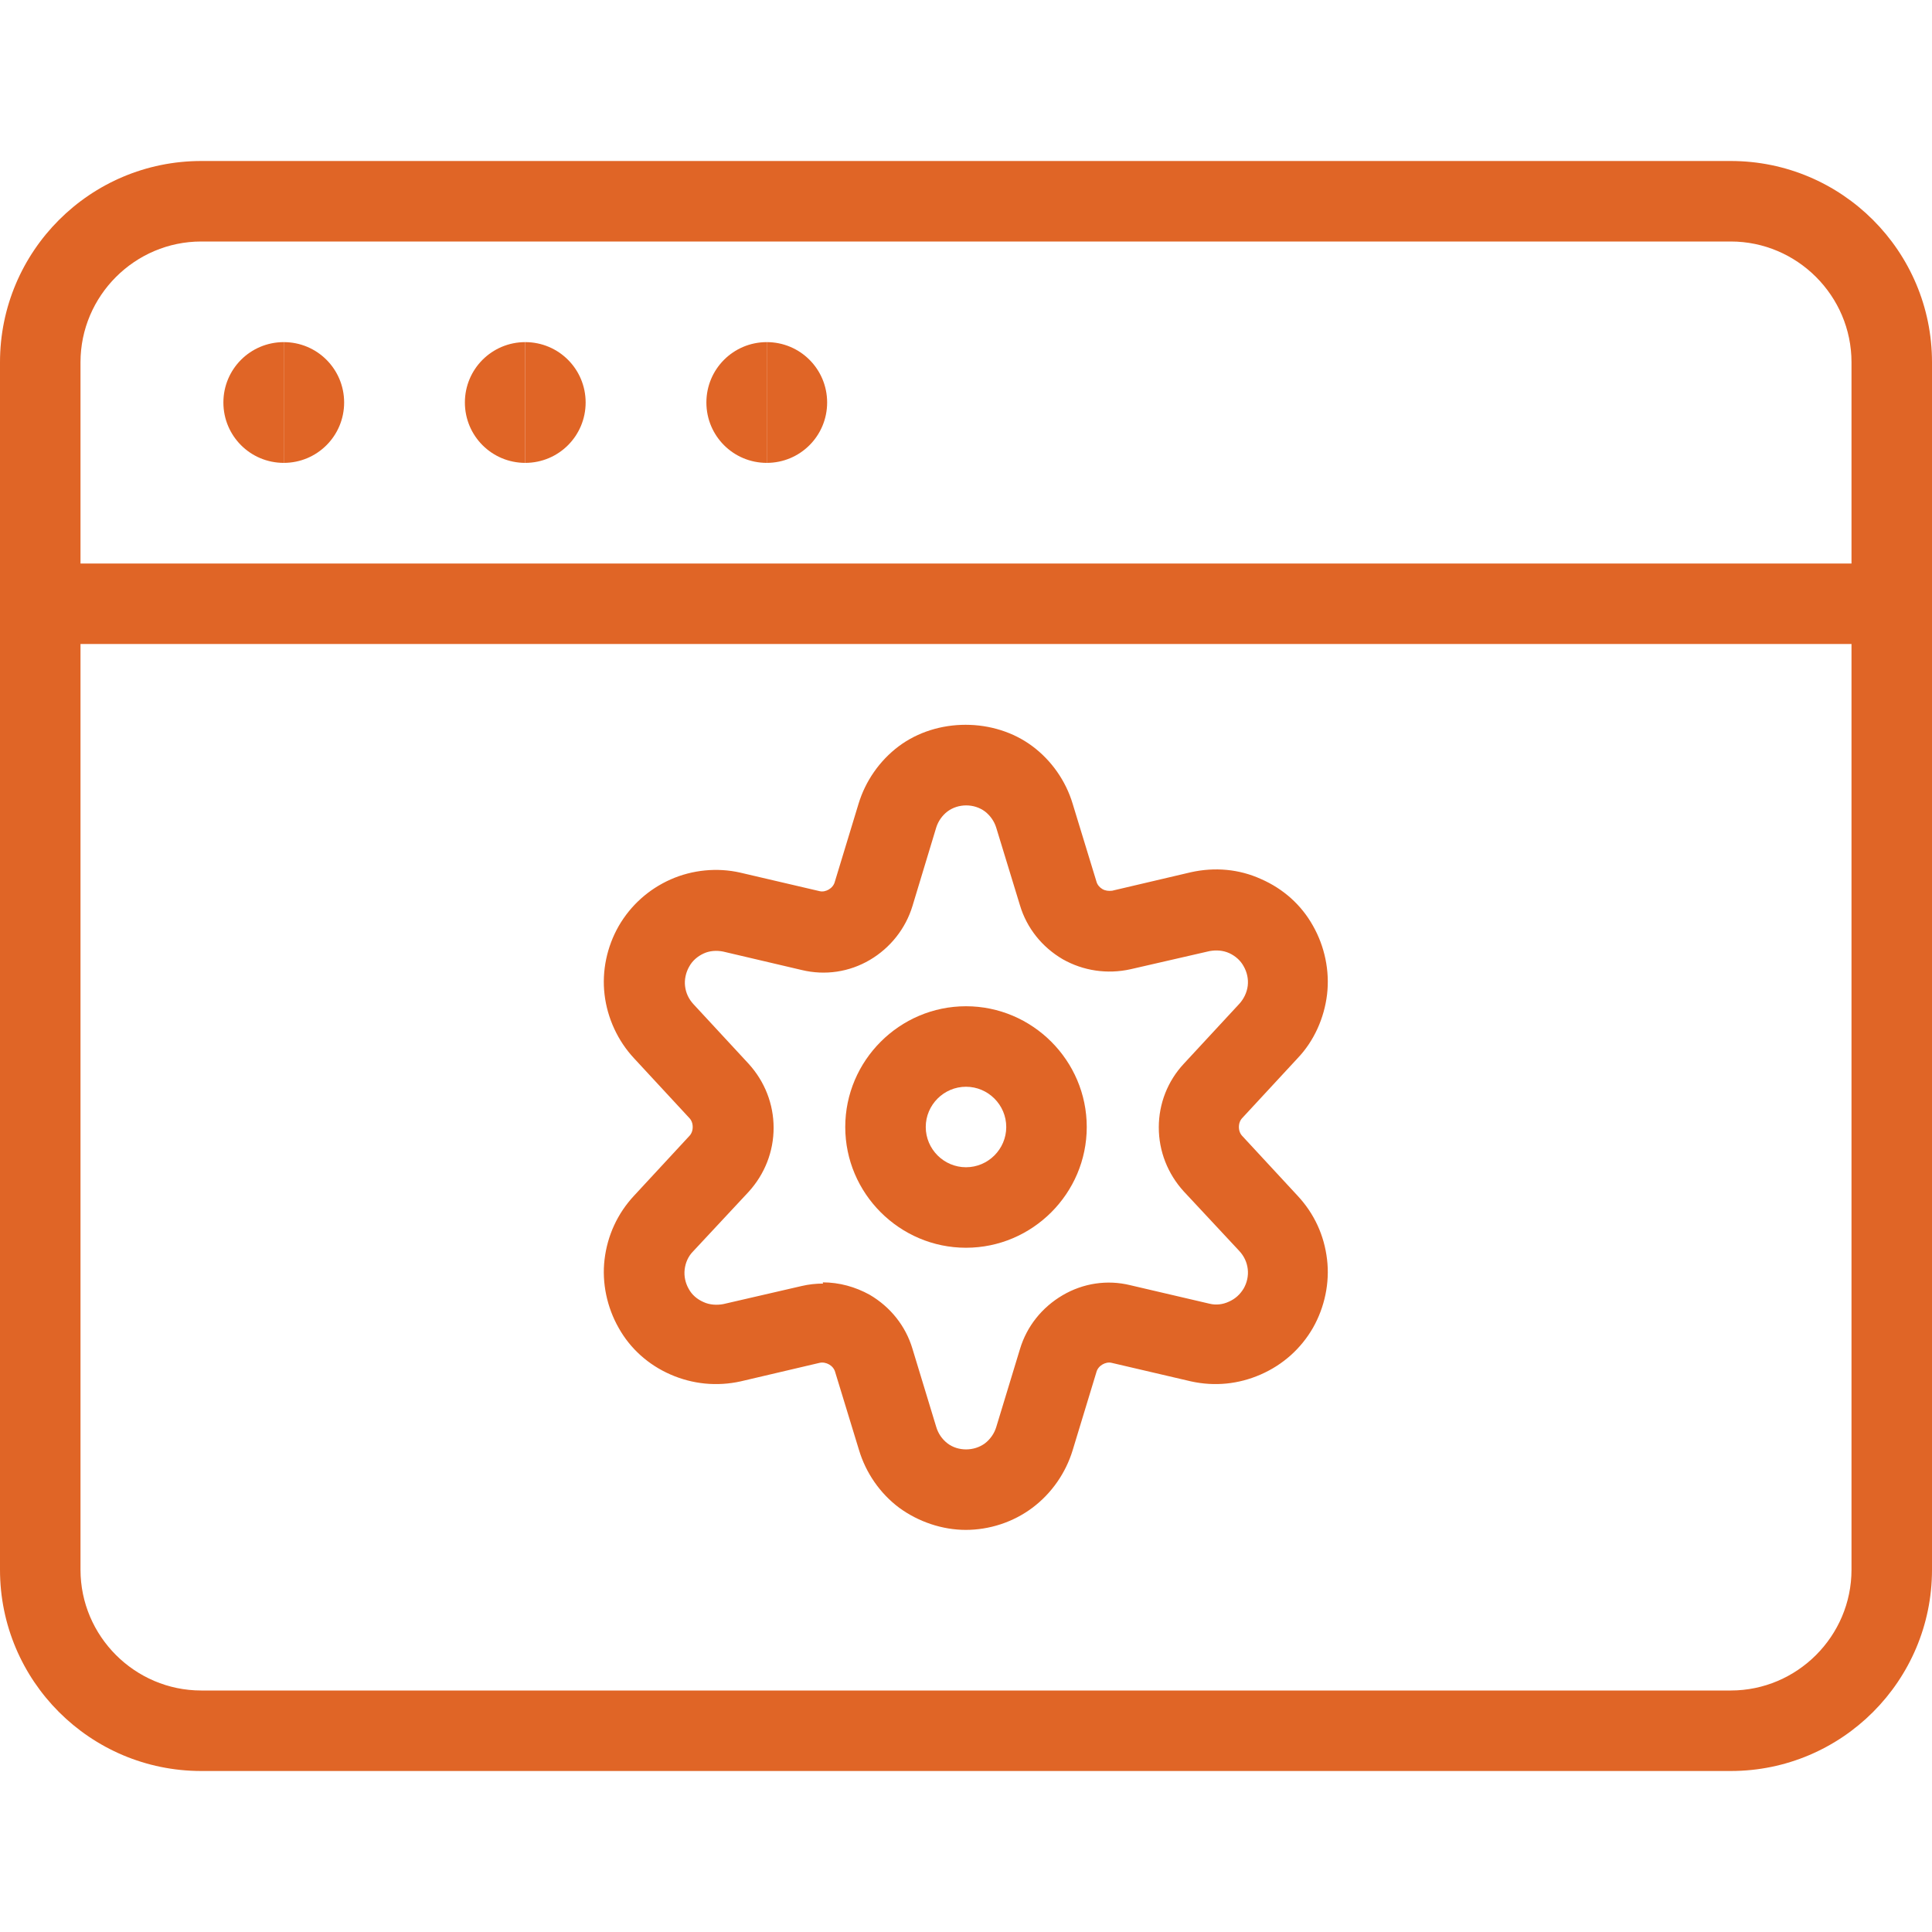
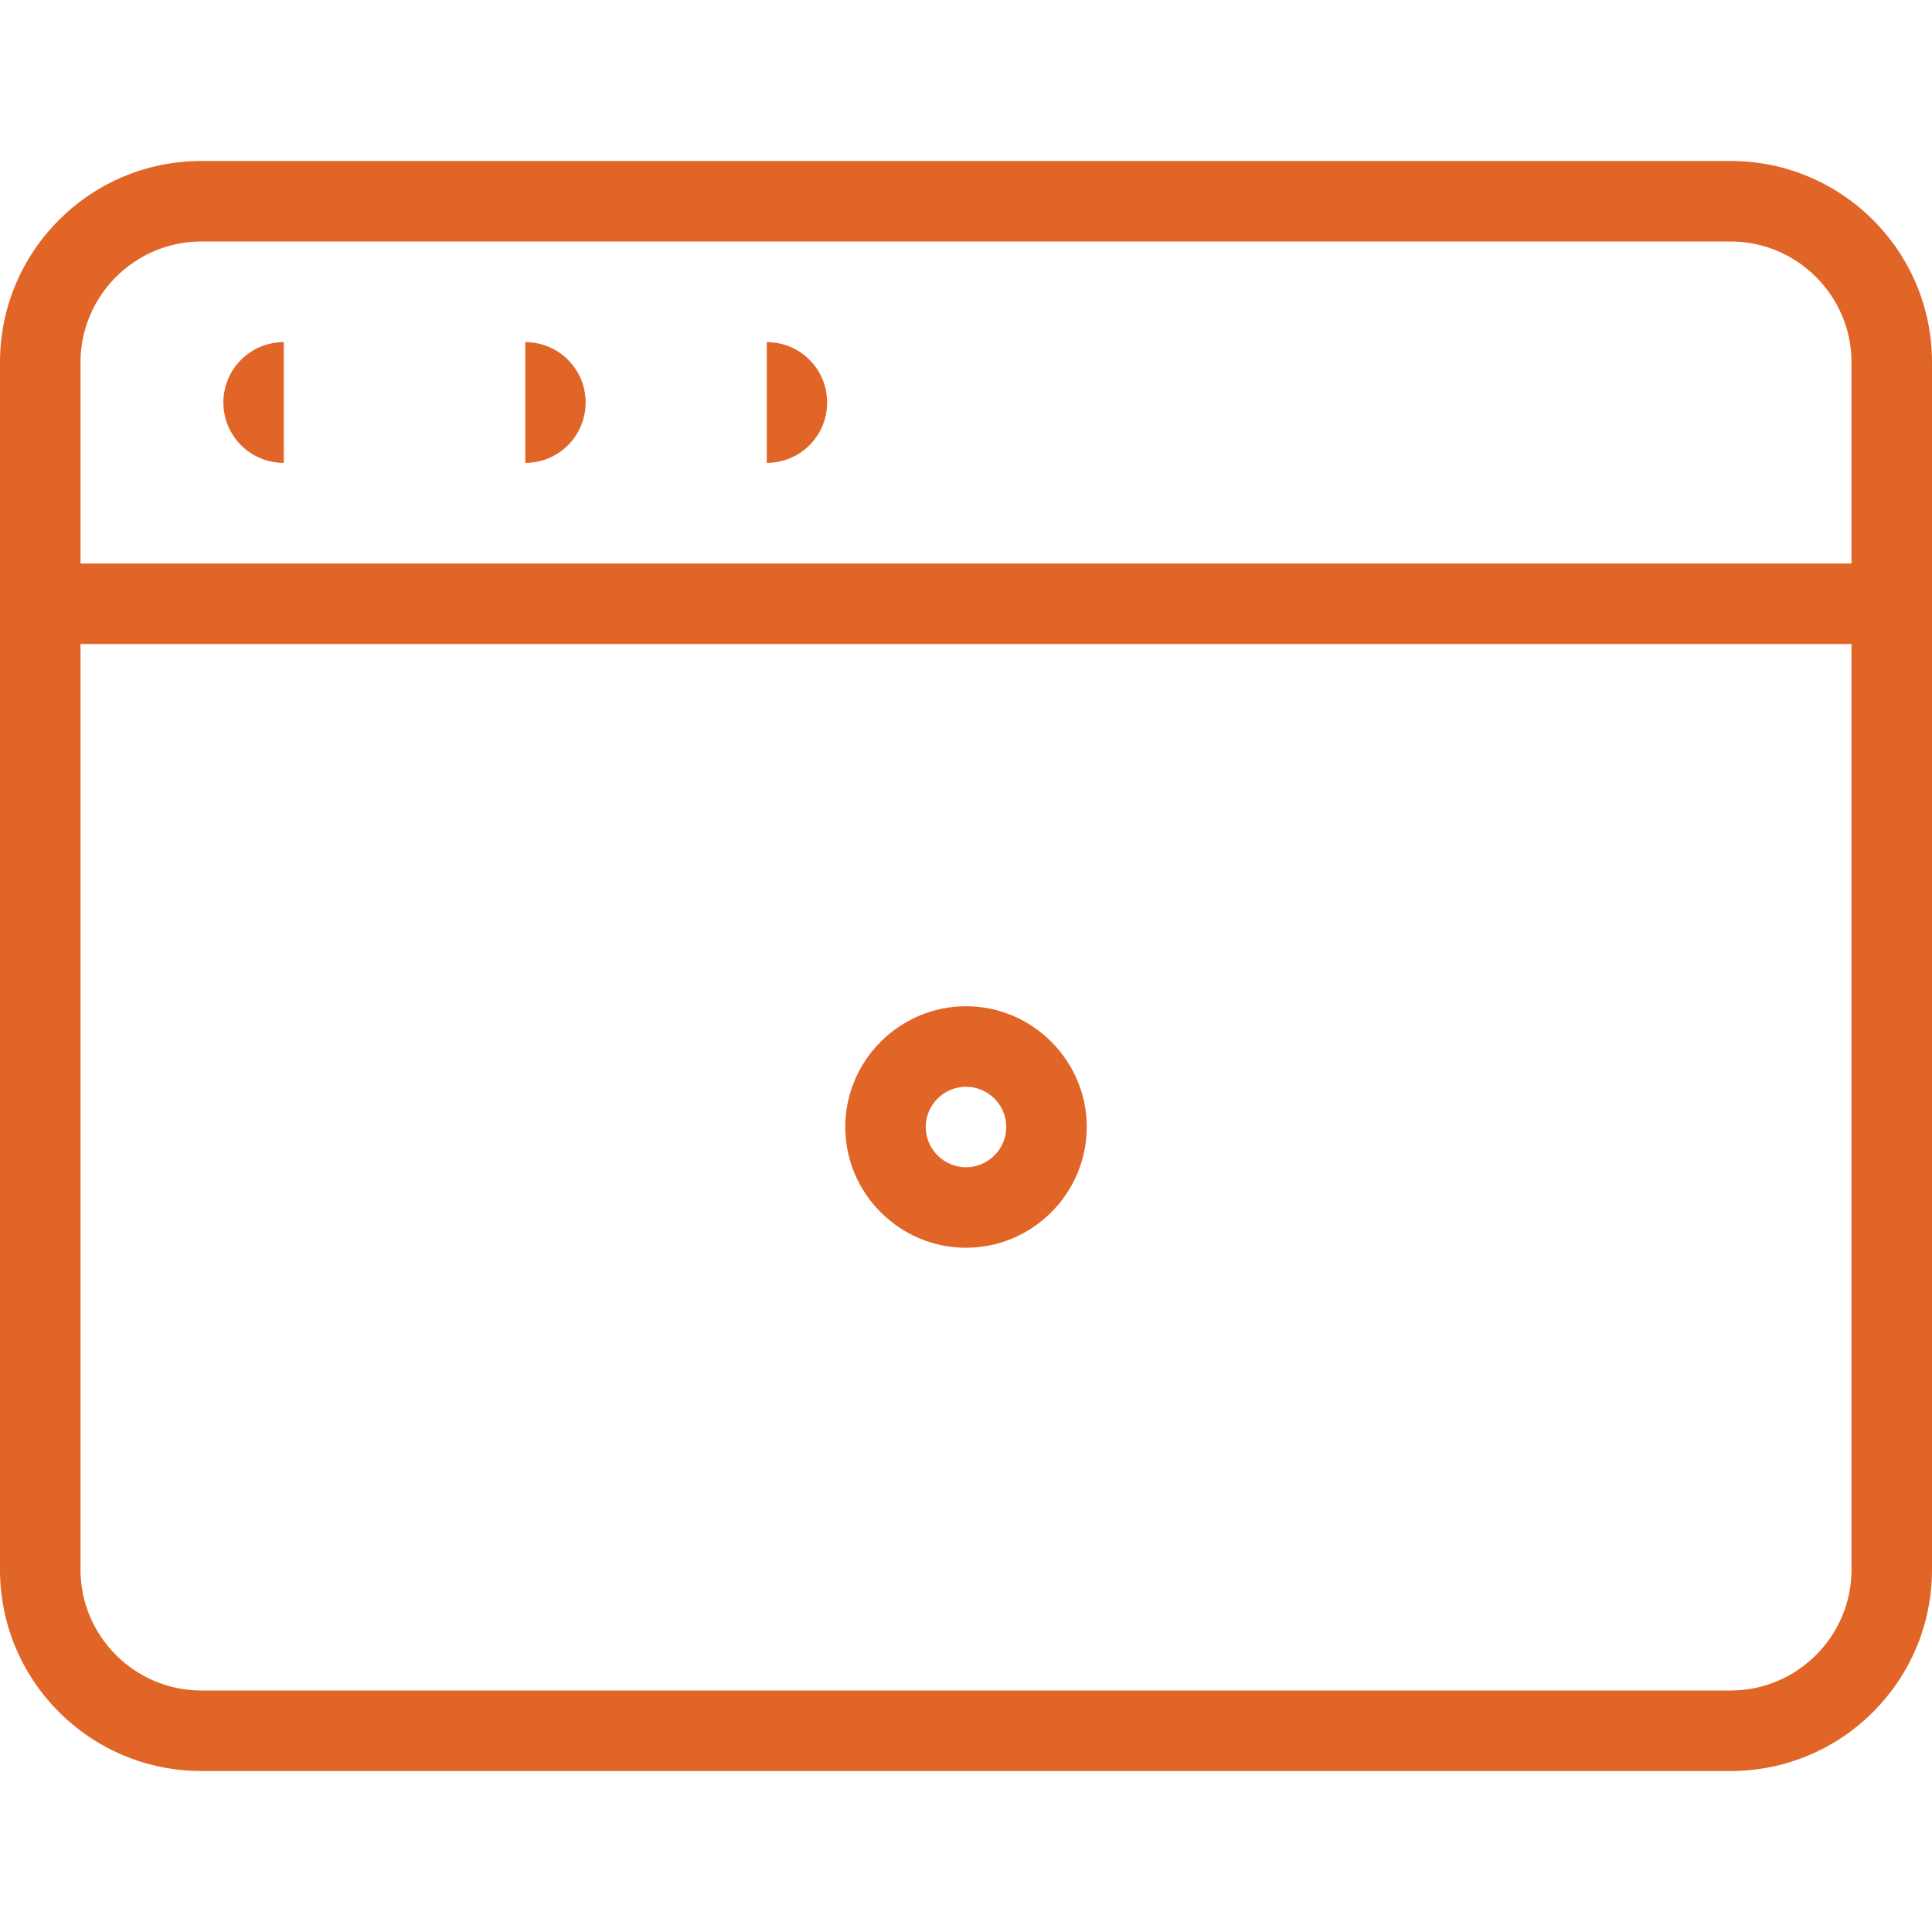
<svg xmlns="http://www.w3.org/2000/svg" id="Layer_1" data-name="Layer 1" viewBox="0 0 48 48">
  <defs>
    <style>
      .cls-1 {
        fill: #e06526;
      }
    </style>
  </defs>
  <path class="cls-1" d="M43,44H5C2.24,44,0,41.76,0,39V9C0,6.24,2.24,4,5,4H43c2.76,0,5,2.24,5,5v30c0,2.76-2.24,5-5,5ZM5,6c-1.65,0-3,1.35-3,3v30c0,1.65,1.35,3,3,3H43c1.65,0,3-1.35,3-3V9c0-1.65-1.35-3-3-3H5Z" />
  <path class="cls-1" d="M47,16H1C.45,16,0,15.55,0,15s.45-1,1-1H47c.55,0,1,.45,1,1s-.45,1-1,1Z" />
  <path class="cls-1" d="M7.05,11.5c-.83,0-1.5-.67-1.5-1.5s.67-1.5,1.5-1.5v3Z" />
-   <path class="cls-1" d="M7.05,11.5v-3c.83,0,1.5,.67,1.5,1.5s-.67,1.5-1.5,1.5Z" />
-   <path class="cls-1" d="M13.05,11.5c-.83,0-1.5-.67-1.5-1.5s.67-1.5,1.5-1.5v3Z" />
  <path class="cls-1" d="M13.05,11.5v-3c.83,0,1.5,.67,1.5,1.5s-.67,1.5-1.5,1.5Z" />
-   <path class="cls-1" d="M19.05,11.5c-.83,0-1.5-.67-1.5-1.5s.67-1.5,1.5-1.5v3Z" />
  <path class="cls-1" d="M19.05,11.5v-3c.83,0,1.5,.67,1.5,1.5s-.67,1.5-1.5,1.5Z" />
  <path class="cls-1" d="M24,31c-1.65,0-3-1.35-3-3s1.35-3,3-3,3,1.35,3,3-1.35,3-3,3Zm0-4c-.55,0-1,.45-1,1s.45,1,1,1,1-.45,1-1-.45-1-1-1Z" />
-   <path class="cls-1" d="M24,38.01c-.59,0-1.18-.2-1.66-.55-.48-.36-.83-.87-1-1.44l-.59-1.93c-.02-.08-.08-.15-.15-.19-.07-.04-.16-.06-.24-.04l-1.96,.46c-.59,.13-1.19,.07-1.74-.17-.55-.24-1-.64-1.29-1.16-.29-.51-.42-1.12-.35-1.7,.07-.59,.32-1.14,.73-1.58l1.37-1.48c.06-.06,.09-.14,.09-.23s-.03-.17-.09-.23l-1.37-1.48c-.4-.43-.66-.99-.73-1.58s.06-1.19,.35-1.7c.3-.52,.75-.92,1.29-1.16,.54-.24,1.16-.3,1.73-.17l1.97,.46c.08,.02,.16,0,.23-.04,.07-.04,.13-.11,.15-.19l.59-1.94c.17-.56,.52-1.07,1-1.43,.95-.71,2.37-.71,3.32,0,.47,.35,.83,.86,1,1.43l.59,1.93c.02,.08,.08,.15,.15,.19,.07,.04,.15,.05,.24,.04l1.96-.46c.59-.13,1.19-.08,1.74,.17,.55,.24,1,.64,1.29,1.16,.29,.51,.42,1.12,.35,1.71-.07,.58-.32,1.15-.73,1.58l-1.37,1.48c-.06,.06-.09,.14-.09,.23s.03,.17,.09,.23l1.37,1.48c.41,.44,.66,.98,.73,1.58,.07,.58-.06,1.19-.35,1.7-.3,.52-.75,.92-1.3,1.16-.55,.24-1.14,.3-1.73,.17l-1.97-.46c-.08-.02-.16,0-.23,.04-.07,.04-.13,.11-.15,.19l-.59,1.94c-.17,.56-.52,1.07-1,1.43-.48,.36-1.07,.55-1.66,.55Zm-3.56-6.15c.41,0,.81,.11,1.17,.31,.51,.3,.89,.77,1.06,1.34l.59,1.94c.05,.17,.15,.31,.28,.41,.26,.2,.66,.2,.93,0,.13-.1,.23-.24,.28-.4l.59-1.94c.17-.57,.55-1.04,1.06-1.34,.51-.3,1.11-.39,1.68-.25l1.97,.46c.16,.04,.33,.02,.48-.05,.16-.07,.28-.18,.37-.33,.08-.14,.12-.31,.1-.48-.02-.17-.09-.32-.21-.45l-1.38-1.48c-.4-.44-.62-1-.62-1.59s.22-1.15,.62-1.58l1.38-1.49c.11-.12,.19-.28,.21-.45,.02-.17-.02-.34-.1-.48-.08-.15-.21-.26-.36-.33-.16-.07-.32-.08-.49-.05l-1.96,.45c-.58,.13-1.18,.04-1.69-.25-.51-.3-.89-.77-1.06-1.34l-.59-1.93s0,0,0,0c-.05-.16-.15-.3-.28-.4-.27-.2-.66-.2-.93,0-.13,.1-.23,.24-.28,.4l-.59,1.95c-.17,.56-.55,1.04-1.06,1.34-.51,.3-1.11,.39-1.69,.25l-1.96-.46c-.16-.03-.33-.02-.48,.05-.15,.07-.28,.18-.36,.33-.08,.14-.12,.32-.1,.48,.02,.17,.09,.32,.21,.45l1.37,1.48c.4,.44,.62,1,.62,1.59s-.22,1.15-.62,1.59l-1.38,1.48c-.12,.12-.19,.28-.21,.45-.02,.17,.02,.34,.1,.48,.08,.15,.21,.26,.37,.33,.15,.07,.33,.08,.49,.05l1.95-.45c.17-.04,.35-.06,.53-.06Z" />
</svg>